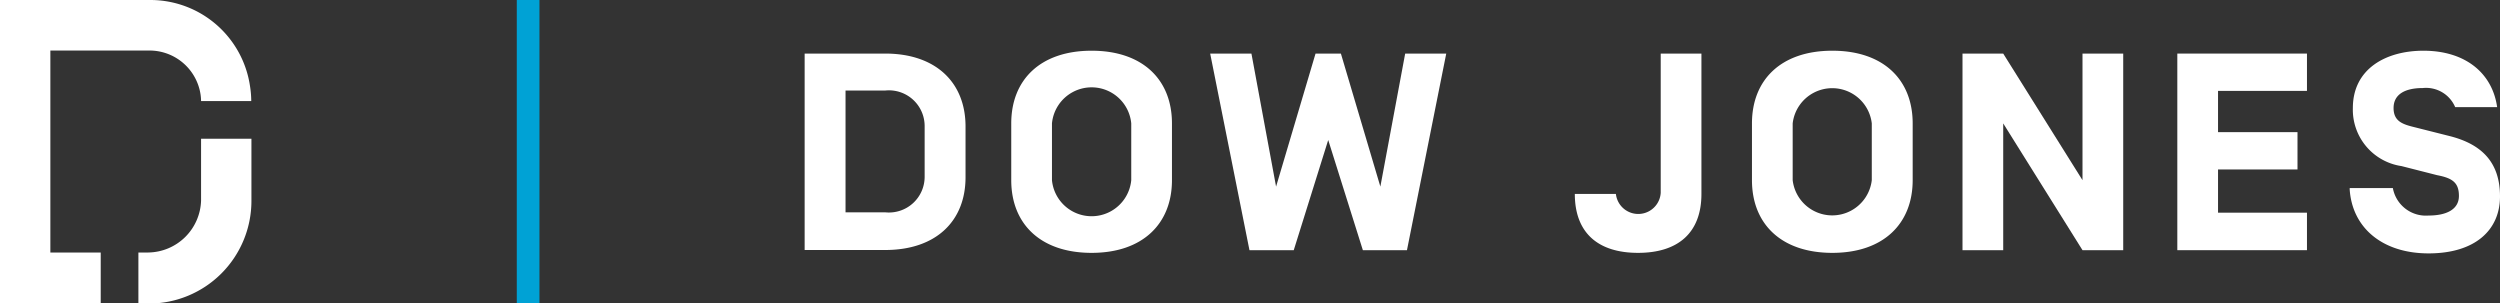
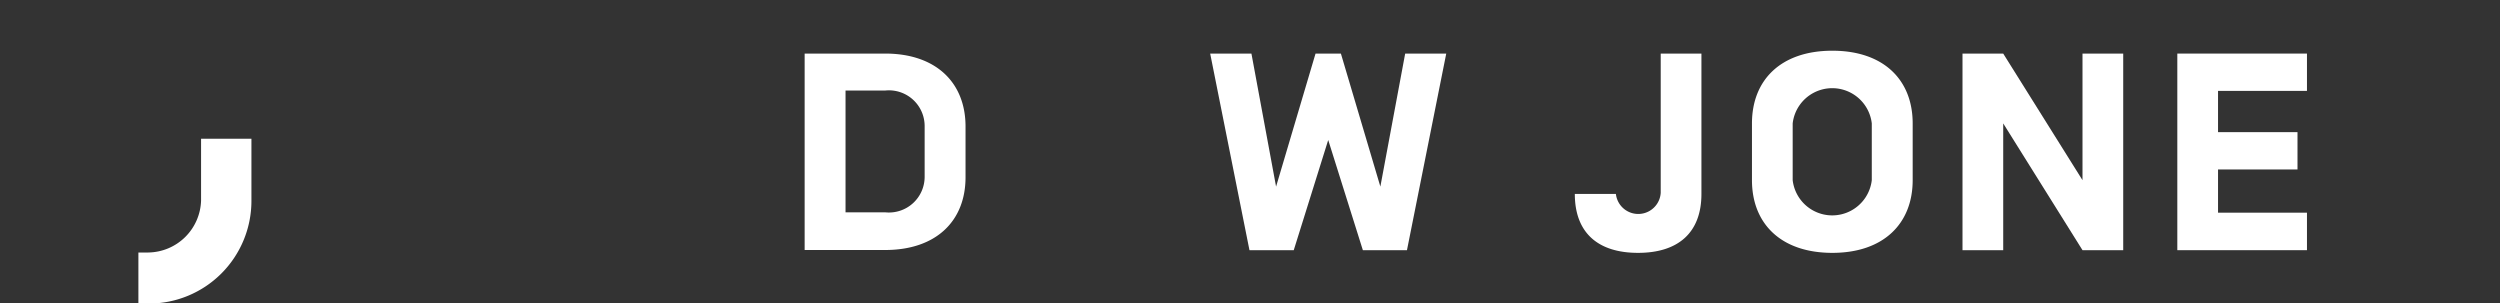
<svg xmlns="http://www.w3.org/2000/svg" viewBox="0 0 140 16.97">
  <rect x="0" y="0" width="140" height="16.97" fill="#333333" stroke="none" />
  <g fill="#fff">
    <path d="m51.78 7.07a2 2 0 0 0 -2.21-2h-2.22v6.82h2.22a2 2 0 0 0 2.21-2zm-6.72 6.93v-11h4.51c2.86 0 4.5 1.64 4.5 4.08v2.85c0 2.44-1.64 4.07-4.5 4.07z" />
-     <path d="m63.35 6.91a2.23 2.23 0 0 0 -4.44 0v3.18a2.23 2.23 0 0 0 4.44 0zm-2.22 7.25c-2.87 0-4.5-1.63-4.5-4.07v-3.18c0-2.44 1.63-4.07 4.5-4.07s4.5 1.63 4.5 4.07v3.18c0 2.44-1.64 4.07-4.5 4.07" />
    <path d="m74.38 7.84-1.93 6.17h-2.48l-2.2-11.01h2.31l1.38 7.45 2.21-7.45h1.42l2.21 7.45 1.39-7.45h2.3l-2.2 11.01h-2.47z" />
    <path d="m93 3h2.28v7.86c0 2.18-1.31 3.3-3.55 3.3s-3.54-1.12-3.54-3.3h2.3a1.26 1.26 0 0 0 2.51-.06z" />
    <path d="m104.82 6.91a2.23 2.23 0 0 0 -4.43 0v3.18a2.23 2.23 0 0 0 4.43 0zm-2.21 7.25c-2.87 0-4.5-1.63-4.5-4.07v-3.18c0-2.44 1.63-4.07 4.5-4.07s4.5 1.63 4.5 4.07v3.18c0 2.44-1.64 4.07-4.5 4.07" />
    <path d="m118.9 14.01h-2.28l-4.44-7.1v7.1h-2.28v-11.01h2.28l4.44 7.09v-7.09h2.28z" />
    <path d="m124.21 7.4h4.45v2.09h-4.45v2.42h4.98v2.1h-7.26v-11.01h7.26v2.09h-4.98z" />
-     <path d="m131.59 10.53h2.41a1.88 1.88 0 0 0 2 1.54c1 0 1.7-.34 1.7-1.1s-.39-1-1.22-1.16l-2-.51a3.19 3.19 0 0 1 -2.72-3.25c0-2.21 1.87-3.21 3.95-3.21 2.39 0 3.87 1.29 4.13 3.16h-2.35a1.77 1.77 0 0 0 -1.81-1.07c-1 0-1.64.35-1.64 1.12s.55.92 1.2 1.08l1.94.49c1.82.46 2.82 1.49 2.82 3.38s-1.4 3.19-4 3.19-4.3-1.45-4.42-3.63" />
-     <path d="m11.26 5.66a2.76 2.76 0 0 0 -.11-.74 2.89 2.89 0 0 0 -2.77-2.09h-5.56v11.31h2.82v2.86h-5.64v-17h8.42a5.64 5.64 0 0 1 5.58 4.82 5.49 5.49 0 0 1 .07.84z" />
    <path d="m14.08 7.77v3.51a5.75 5.75 0 0 1 -5.75 5.72h-.58v-2.86h.56a3 3 0 0 0 2.95-2.9v-3.47z" />
  </g>
-   <path d="m28.94 0h1.27v16.97h-1.27z" fill="#00a2d5" />
</svg>